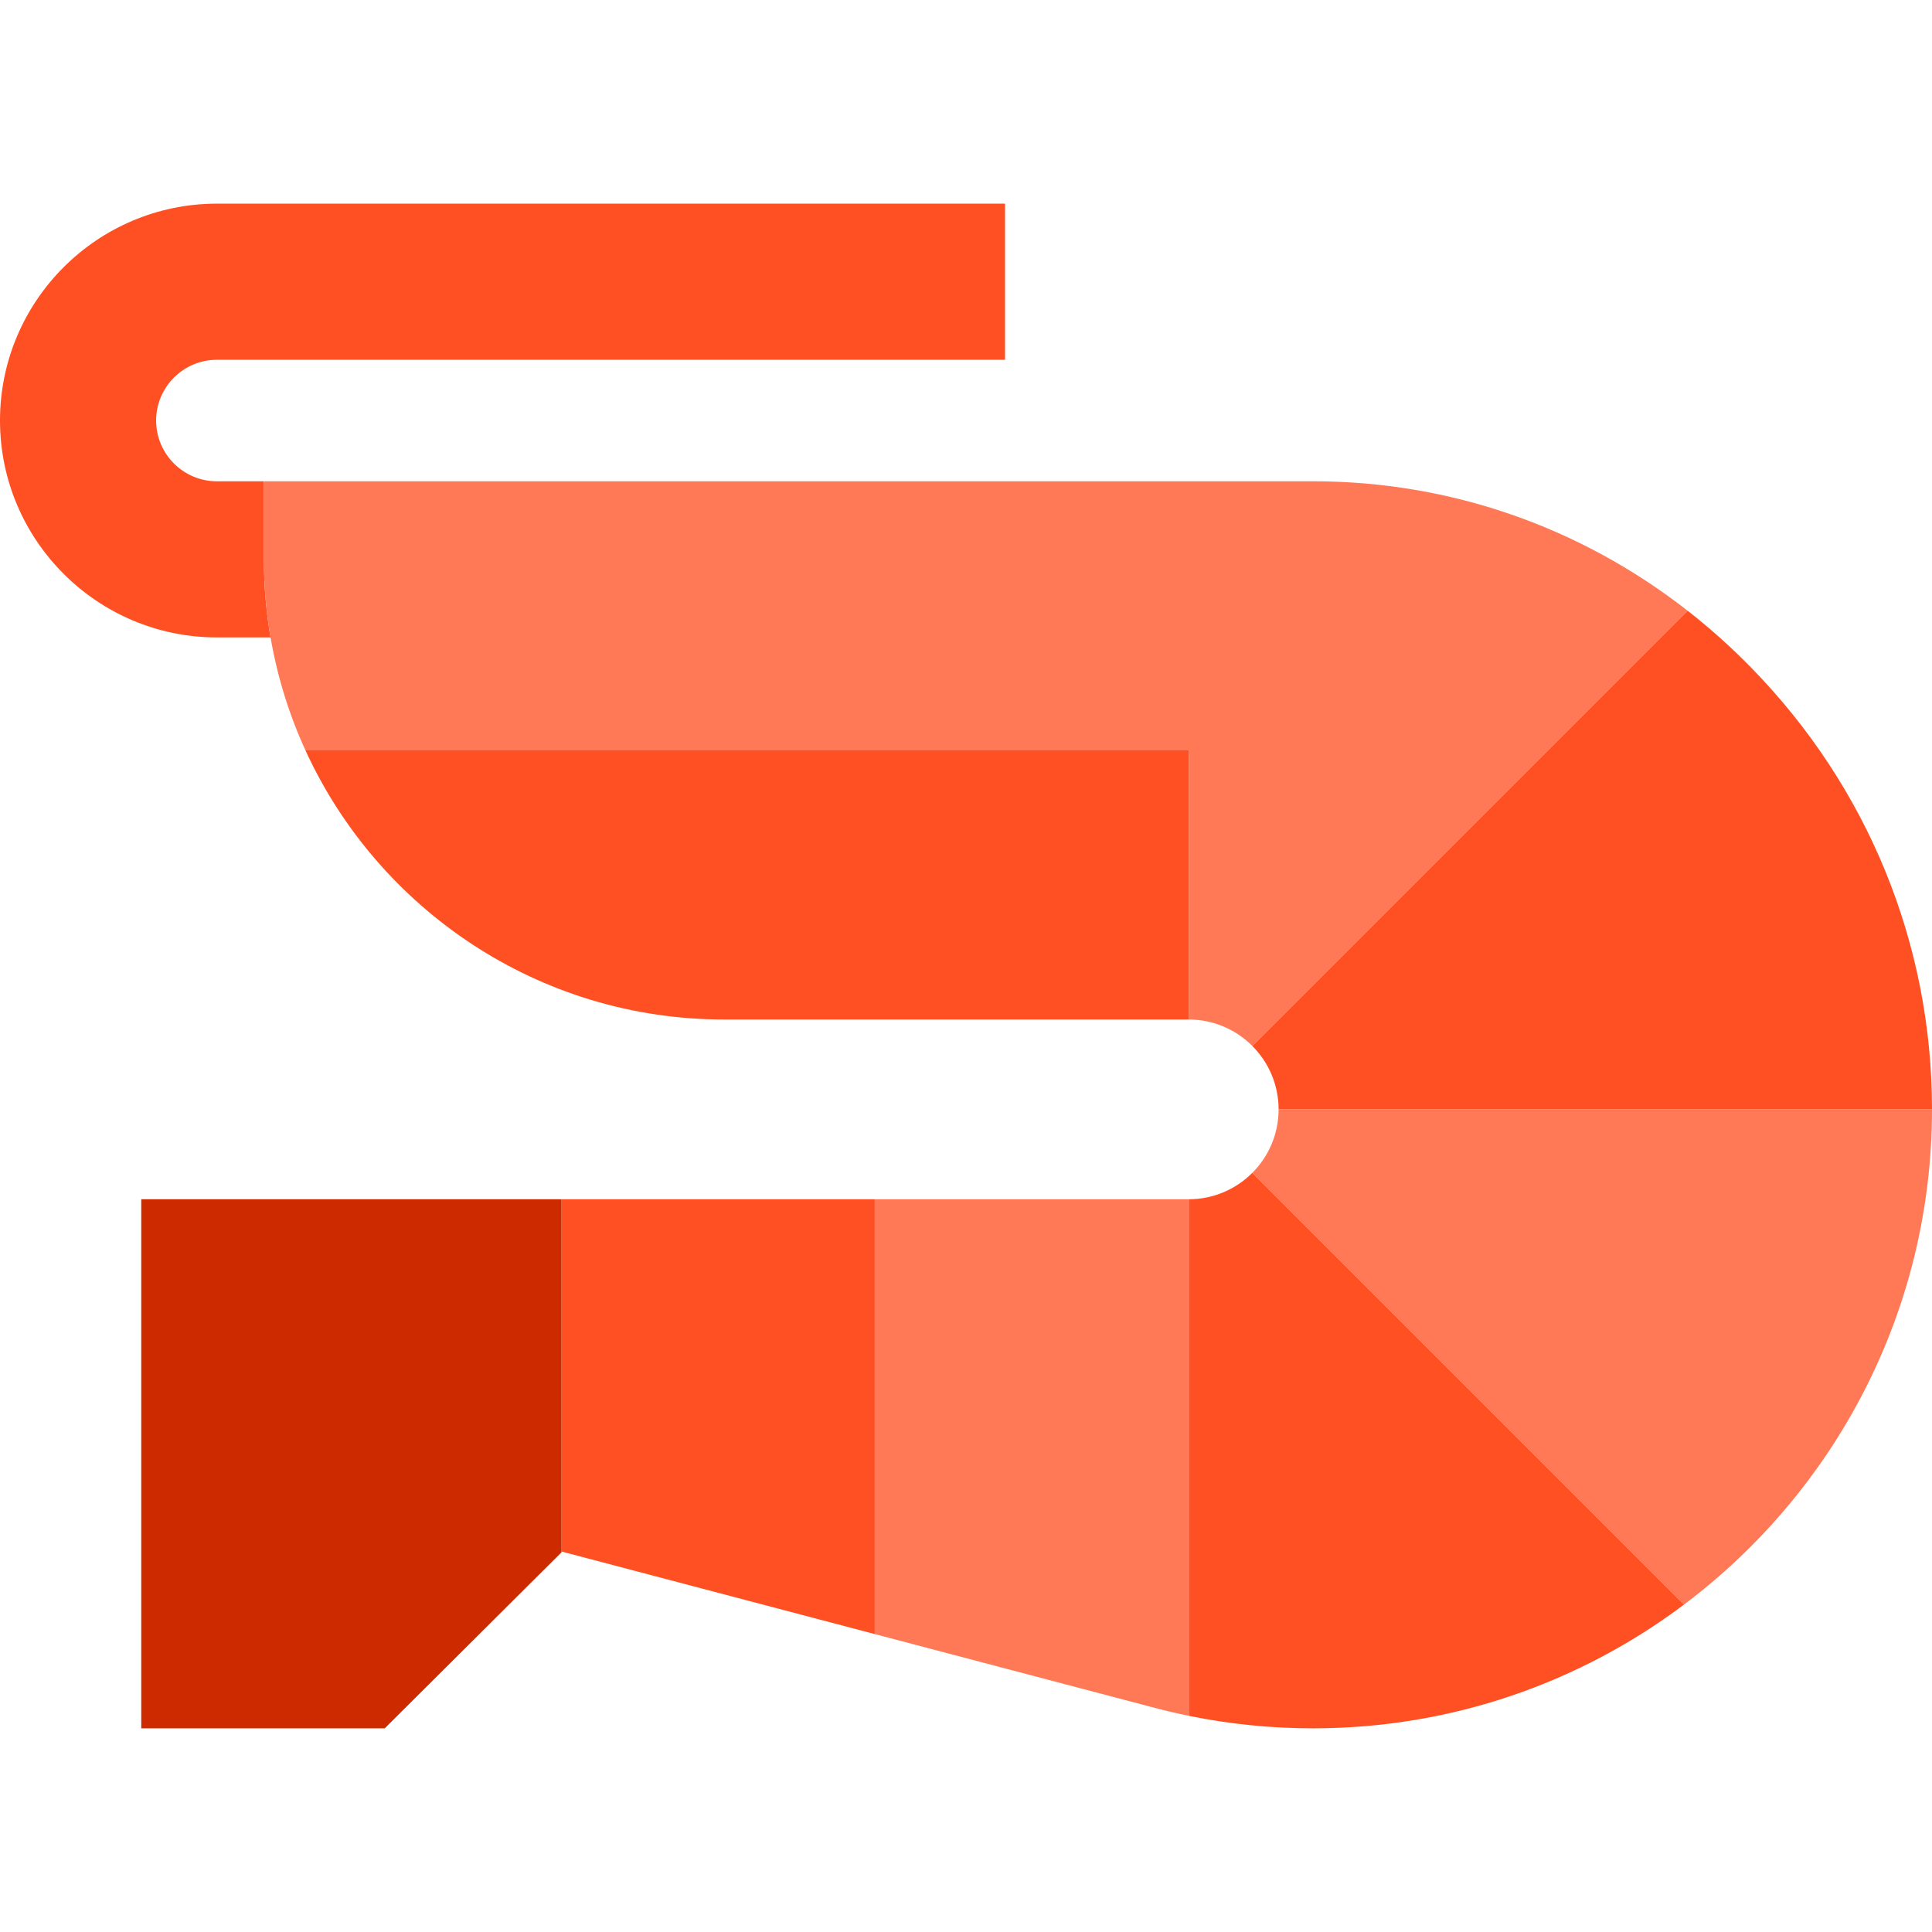
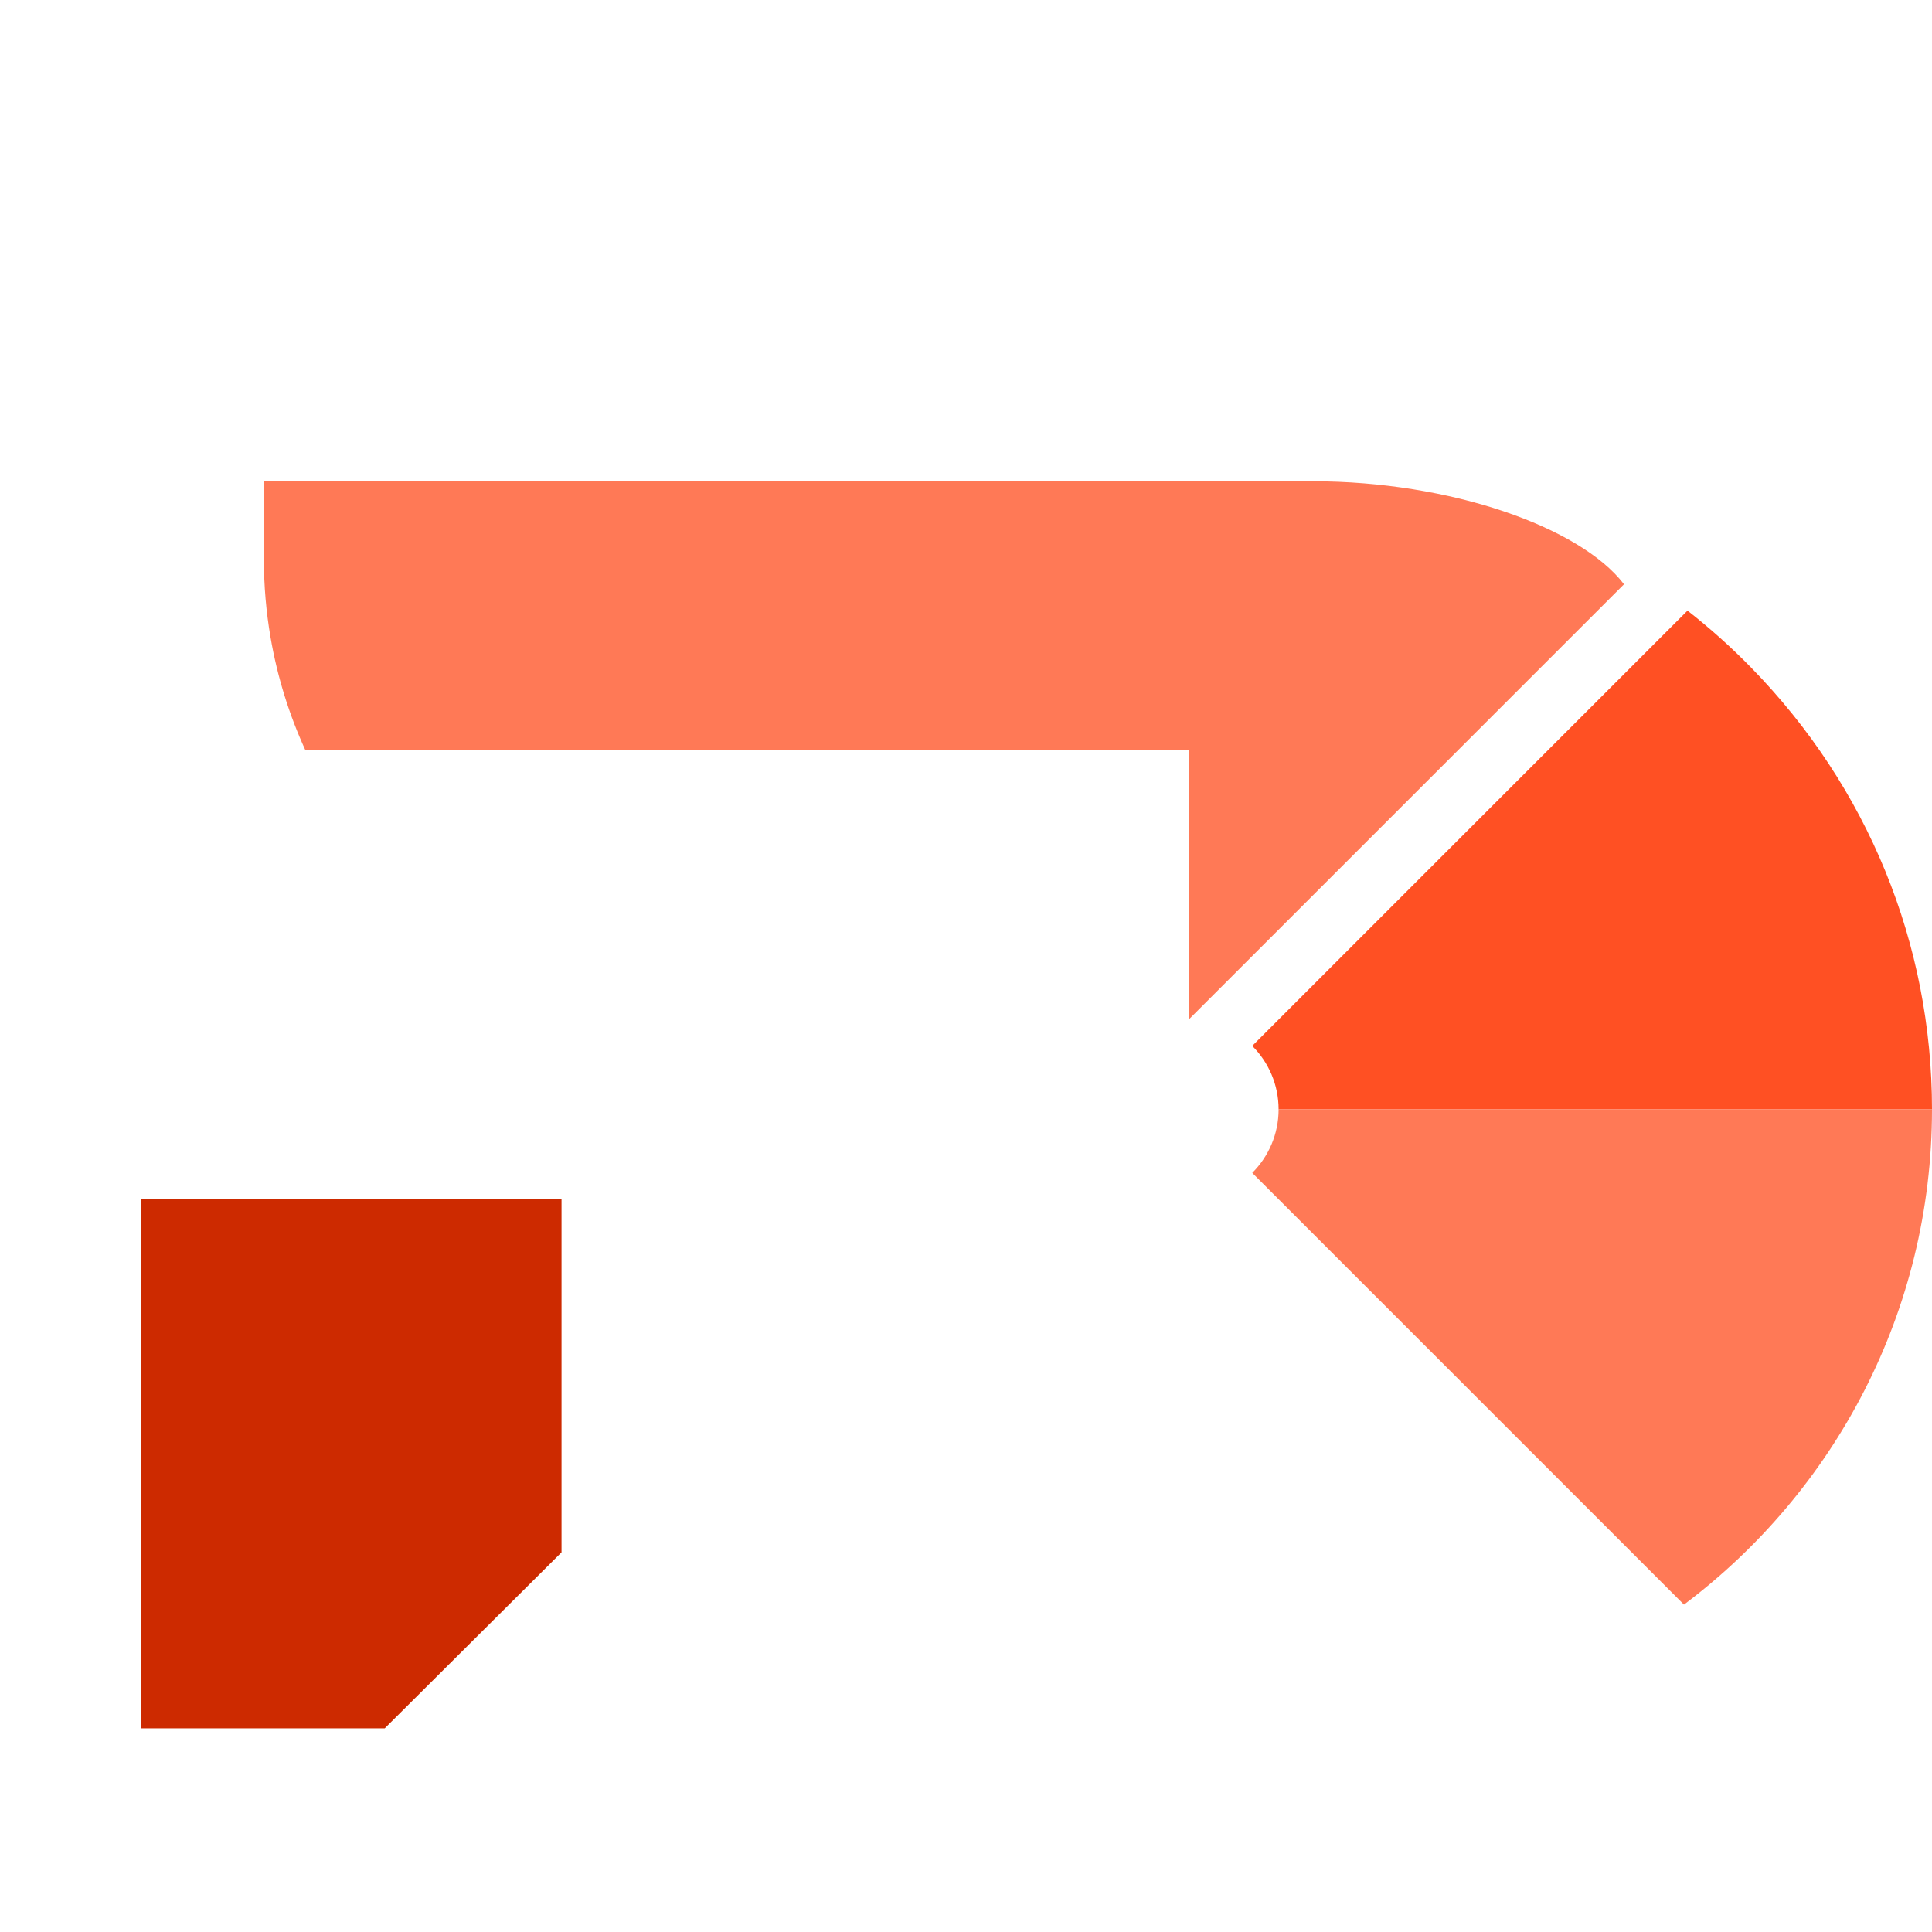
<svg xmlns="http://www.w3.org/2000/svg" version="1.1" id="Layer_1" x="0px" y="0px" viewBox="0 0 495 495" style="enable-background:new 0 0 495 495;" xml:space="preserve">
  <g>
-     <path style="fill:#FF5023;" d="M67.61,123.312H55.565c-8.583,0-15.565-6.983-15.565-15.566S46.982,92.18,55.565,92.18h201.938v-40   H55.565C24.927,52.18,0,77.107,0,107.746s24.927,55.566,55.565,55.566h13.752c-1.117-6.503-1.708-13.185-1.708-20.002V123.312z" />
    <path style="fill:#FF5023;" d="M448.71,171.1c-5.17-5.3-10.64-10.19-16.35-14.65L320.84,267.97c4.17,4.17,6.75,9.92,6.75,16.271   H495C495,241.82,478.56,201.64,448.71,171.1z" />
    <path style="fill:#FF7956;" d="M327.59,284.24c0,6.34-2.58,12.1-6.75,16.27l110.61,110.61C470.01,382.16,495,336.06,495,284.24   H327.59z" />
-     <path style="fill:#FF7956;" d="M336.42,123.31h-31.85H67.61v20c0,6.817,0.59,13.499,1.708,20.002   c1.743,10.147,4.781,19.857,8.948,28.948H304.57v68.95c6.35,0,12.11,2.59,16.27,6.76l111.52-111.52   C404.82,134.95,371.45,123.31,336.42,123.31z" />
-     <path style="fill:#FF5023;" d="M304.57,307.26v132.35c10.44,2.14,21.11,3.21,31.85,3.21c35.62,0,68.53-11.8,95.03-31.7   L320.84,300.51C316.67,304.68,310.92,307.26,304.57,307.26z" />
-     <path style="fill:#FF7956;" d="M224.12,307.26v111.41l70.31,18.53c3.35,0.91,6.73,1.72,10.14,2.41V307.26H224.12z" />
-     <path style="fill:#FF5023;" d="M304.57,192.26H78.265c18.628,40.646,59.699,68.95,107.255,68.95h119.05V192.26z" />
-     <polygon style="fill:#FF5023;" points="143.87,307.26 143.87,397.52 224.12,418.67 224.12,307.26  " />
+     <path style="fill:#FF7956;" d="M336.42,123.31h-31.85H67.61v20c0,6.817,0.59,13.499,1.708,20.002   c1.743,10.147,4.781,19.857,8.948,28.948H304.57v68.95l111.52-111.52   C404.82,134.95,371.45,123.31,336.42,123.31z" />
    <polygon style="fill:#CD2A00;" points="36.19,307.26 36.19,442.82 98.57,442.82 143.87,397.72 143.87,307.26  " />
  </g>
  <g>
</g>
  <g>
</g>
  <g>
</g>
  <g>
</g>
  <g>
</g>
  <g>
</g>
  <g>
</g>
  <g>
</g>
  <g>
</g>
  <g>
</g>
  <g>
</g>
  <g>
</g>
  <g>
</g>
  <g>
</g>
  <g>
</g>
</svg>